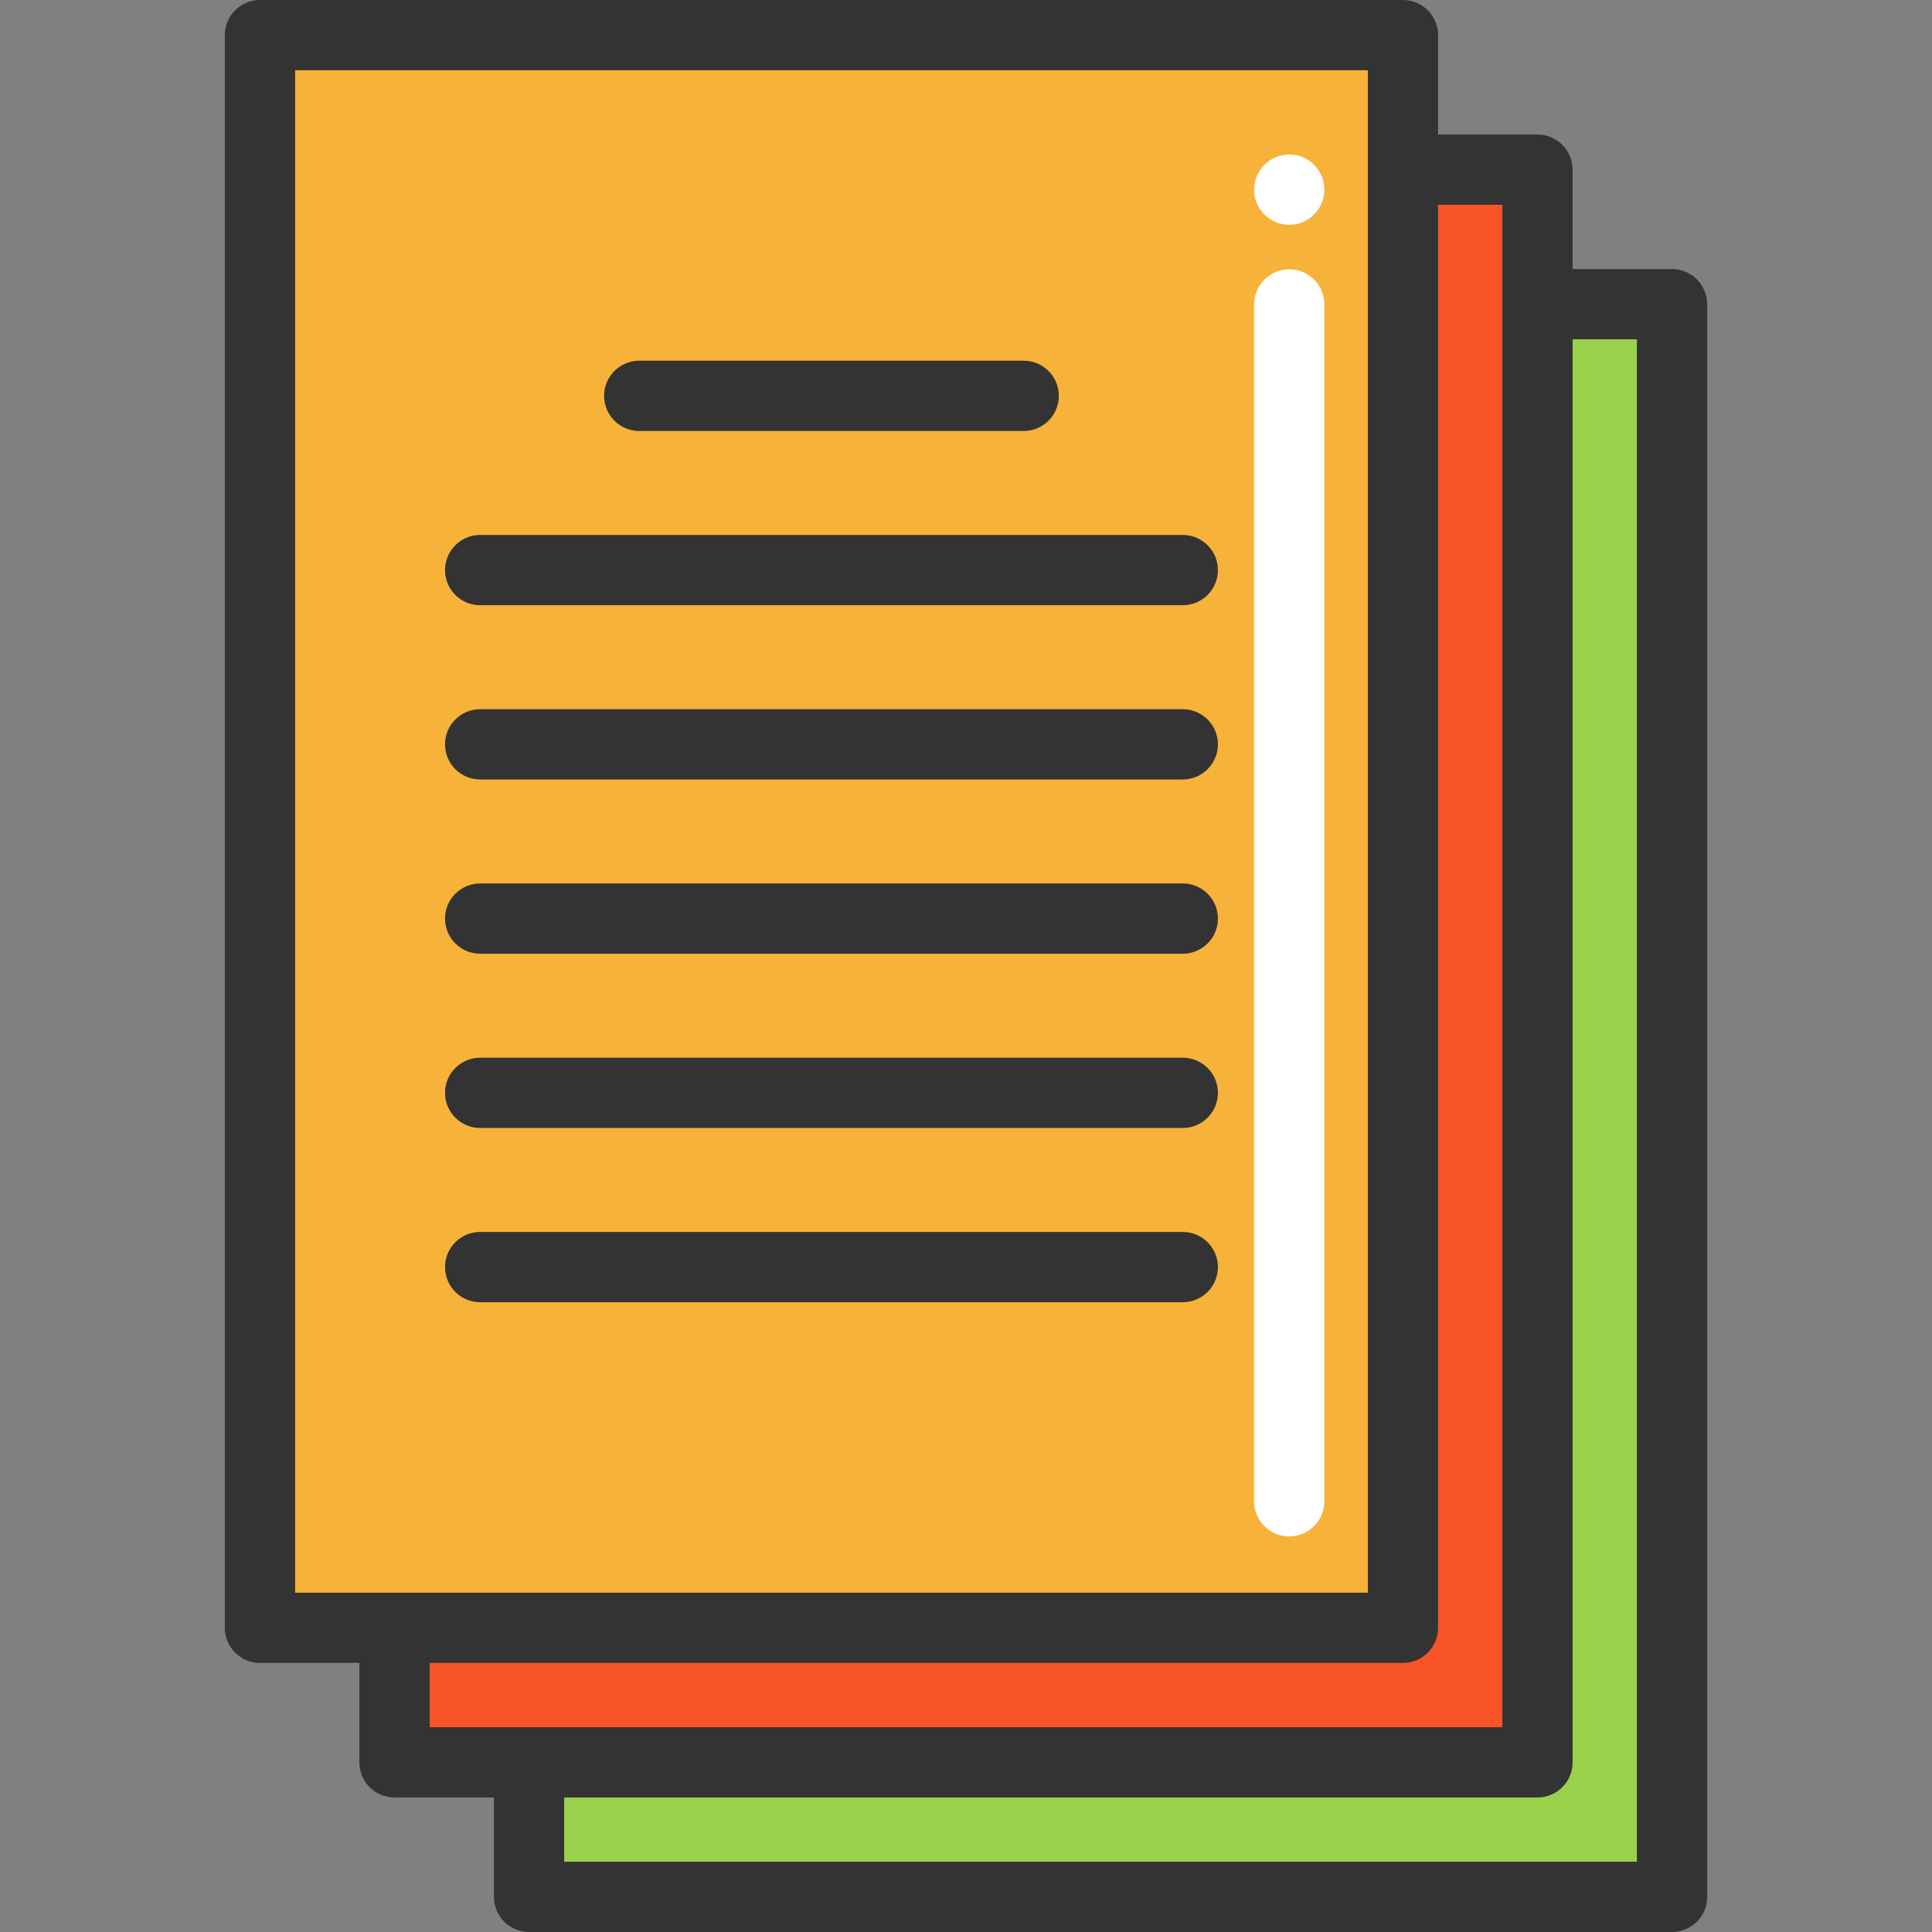
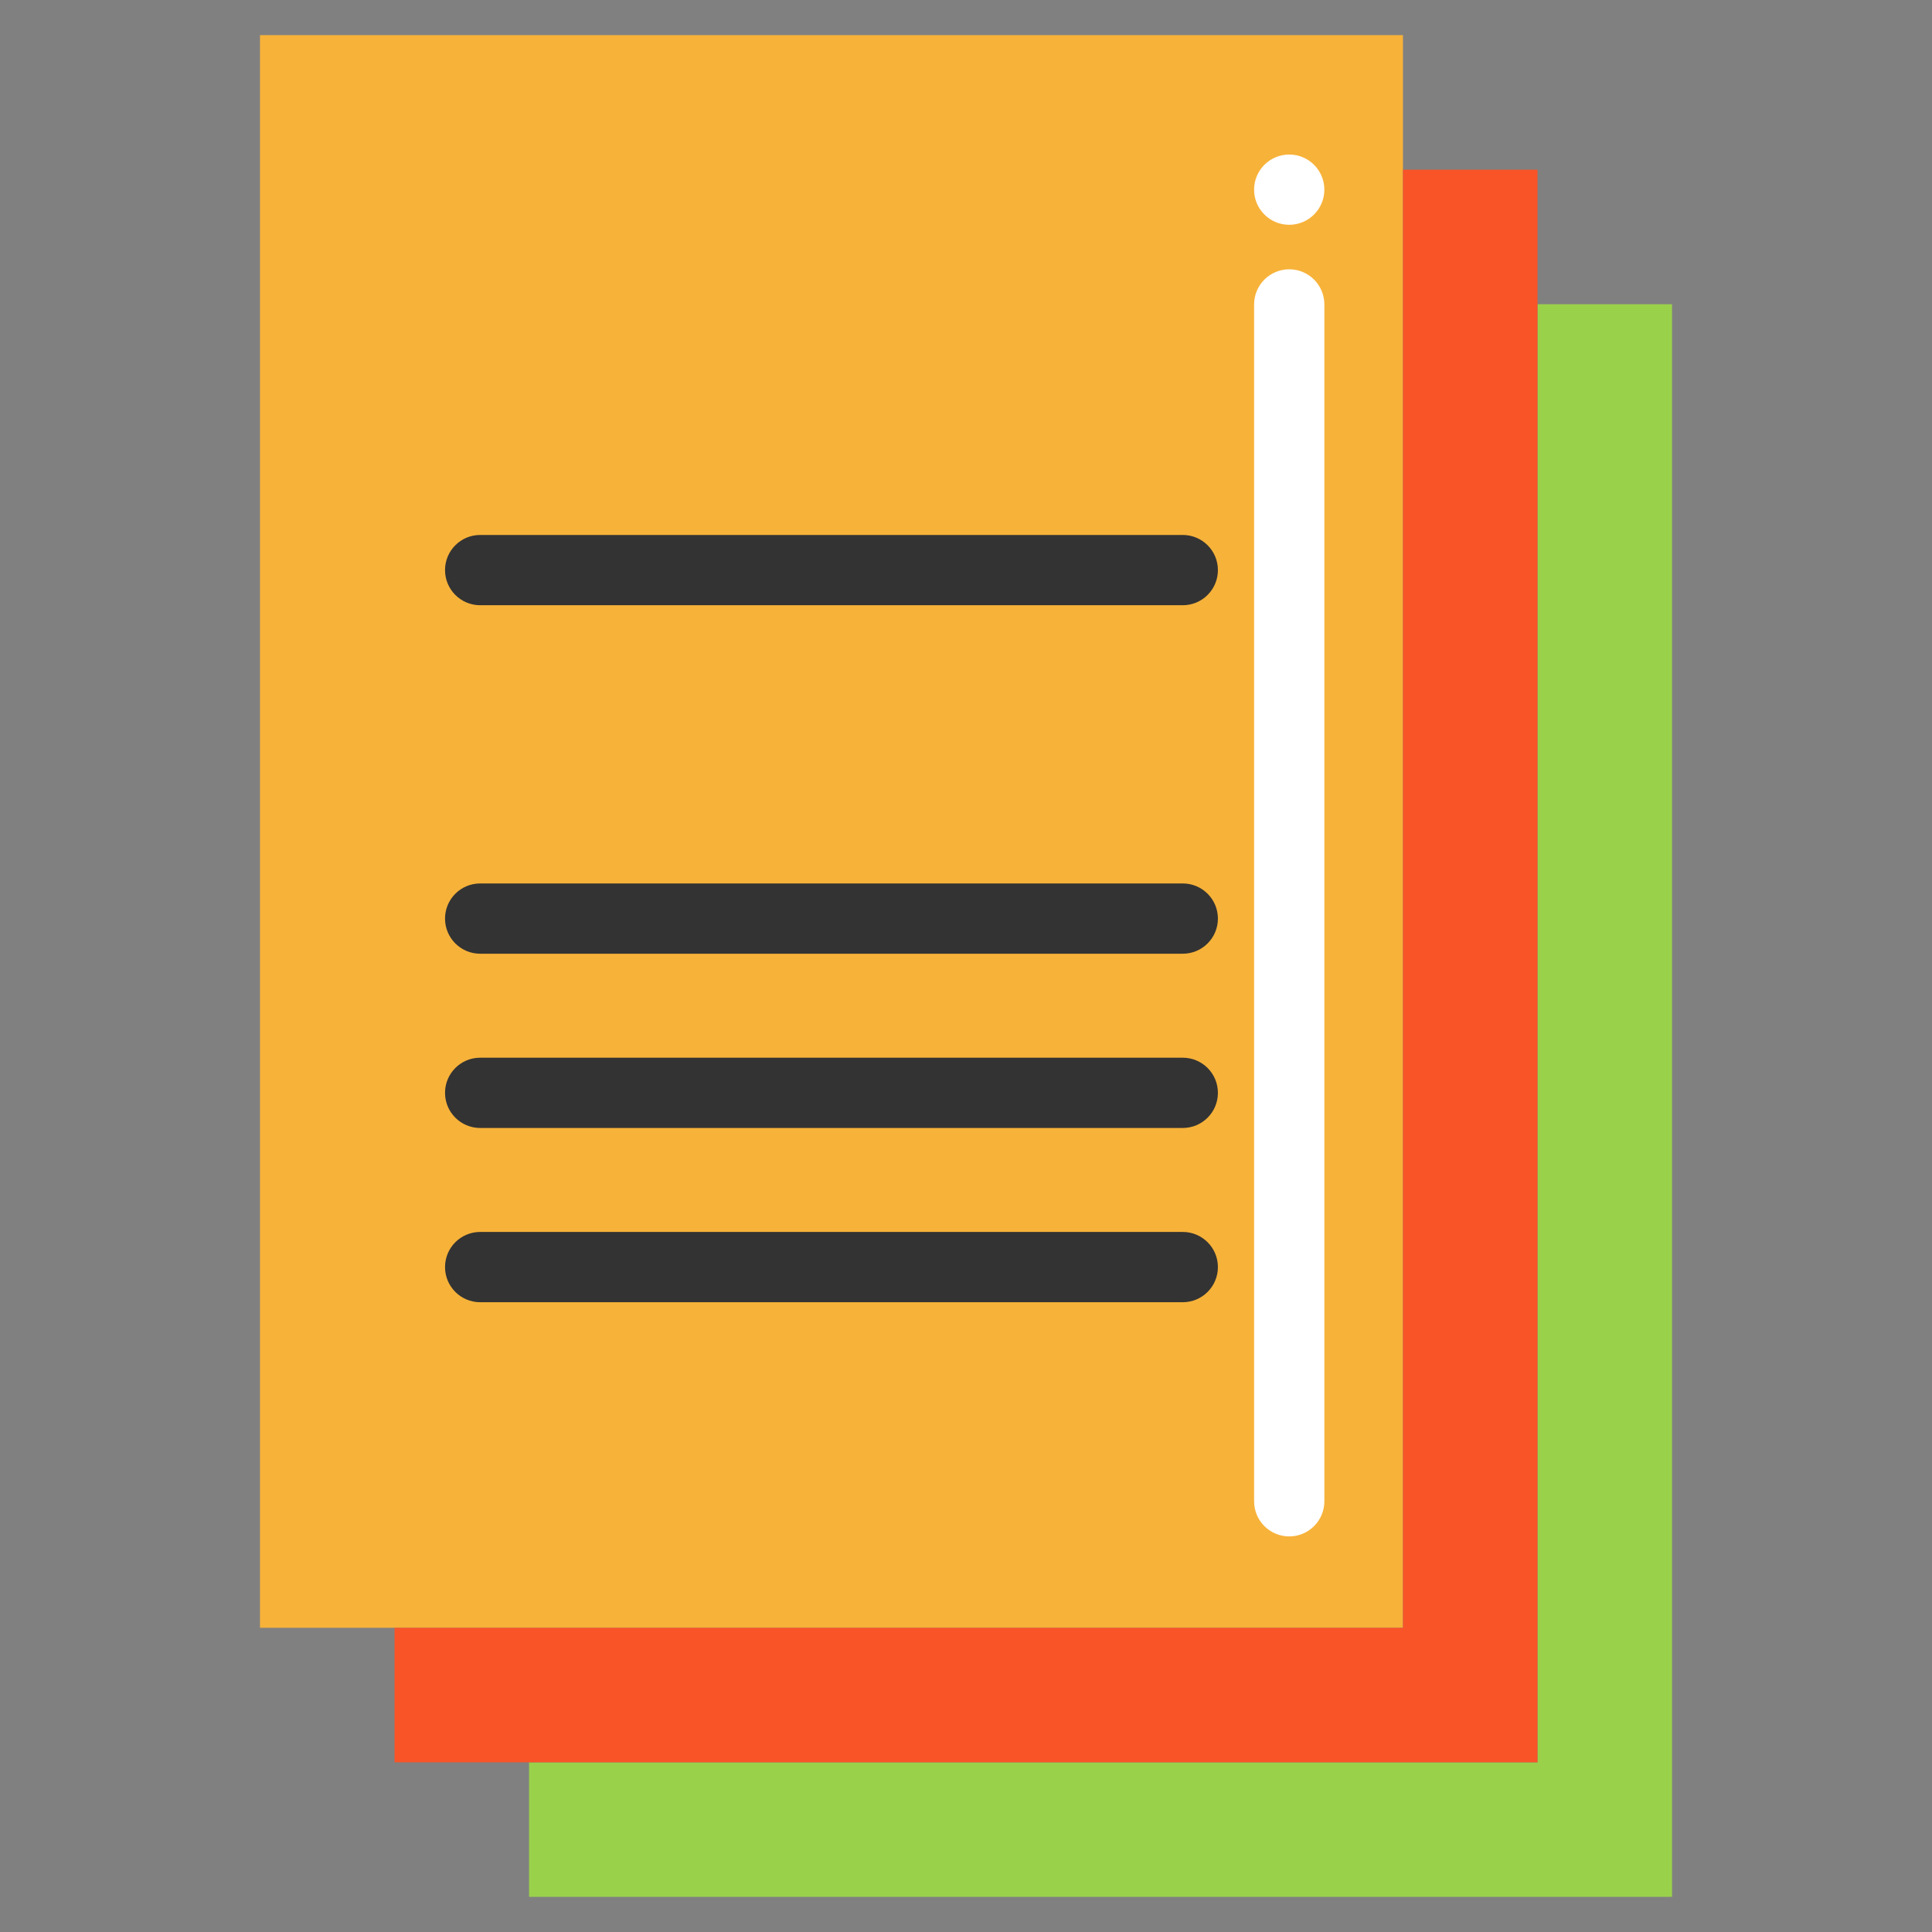
<svg xmlns="http://www.w3.org/2000/svg" version="1.1" id="Layer_1" x="0px" y="0px" viewBox="0 0 512 512" style="enable-background:new 0 0 512 512;" xml:space="preserve">
  <rect x="0" y="0" width="512" height="512" fill="#808080" stroke="none" />
  <polygon style="fill:#F7B239;" points="371.801,44.962 371.801,431.383 104.554,431.383 68.901,431.383 68.901,9.309 371.801,9.309   " />
  <polygon style="fill:#9AD14B;" points="443.106,80.615 443.106,502.688 140.207,502.688 140.207,467.036 407.454,467.036   407.454,80.615 " />
  <polygon style="fill:#F95428;" points="407.454,80.615 407.454,467.036 140.207,467.036 104.554,467.036 104.554,431.383   371.801,431.383 371.801,44.962 407.454,44.962 " />
  <g>
    <path style="fill:#FFFFFF;" d="M341.66,407.163c-5.143,0-9.31-4.169-9.31-9.31V80.677c0-5.142,4.167-9.31,9.31-9.31   s9.31,4.169,9.31,9.31v317.176C350.97,402.995,346.803,407.163,341.66,407.163z" />
    <circle style="fill:#FFFFFF;" cx="341.656" cy="50.263" r="9.31" />
  </g>
  <g>
-     <path style="fill:#333333;" d="M443.103,71.306H416.76V44.963c0-5.142-4.167-9.31-9.31-9.31h-26.342V9.31   c0-5.142-4.167-9.31-9.31-9.31h-302.9c-5.143,0-9.31,4.169-9.31,9.31v422.074c0,5.142,4.167,9.31,9.31,9.31H95.24v26.342   c0,5.142,4.167,9.31,9.31,9.31h26.342v26.342c0,5.142,4.167,9.31,9.31,9.31h302.9c5.143,0,9.31-4.169,9.31-9.31V80.616   C452.413,75.474,448.246,71.306,443.103,71.306z M78.208,18.621h284.279v403.453H78.208V18.621z M113.861,440.694h257.937   c5.143,0,9.31-4.169,9.31-9.31V54.274h17.033v403.453H113.862v-17.032H113.861z M433.792,493.379H149.513v-17.032H407.45   c5.143,0,9.31-4.169,9.31-9.31V89.926h17.032V493.379z" />
-     <path style="fill:#333333;" d="M169.404,114.213h101.887c5.143,0,9.31-4.169,9.31-9.31s-4.167-9.31-9.31-9.31H169.404   c-5.143,0-9.31,4.169-9.31,9.31S164.261,114.213,169.404,114.213z" />
    <path style="fill:#333333;" d="M313.448,141.771h-186.2c-5.143,0-9.31,4.169-9.31,9.31s4.167,9.31,9.31,9.31h186.2   c5.143,0,9.31-4.169,9.31-9.31S318.59,141.771,313.448,141.771z" />
-     <path style="fill:#333333;" d="M313.448,187.948h-186.2c-5.143,0-9.31,4.169-9.31,9.31s4.167,9.31,9.31,9.31h186.2   c5.143,0,9.31-4.169,9.31-9.31S318.59,187.948,313.448,187.948z" />
    <path style="fill:#333333;" d="M313.448,234.125h-186.2c-5.143,0-9.31,4.169-9.31,9.31s4.167,9.31,9.31,9.31h186.2   c5.143,0,9.31-4.169,9.31-9.31S318.59,234.125,313.448,234.125z" />
    <path style="fill:#333333;" d="M313.448,280.303h-186.2c-5.143,0-9.31,4.169-9.31,9.31s4.167,9.31,9.31,9.31h186.2   c5.143,0,9.31-4.169,9.31-9.31S318.59,280.303,313.448,280.303z" />
    <path style="fill:#333333;" d="M313.448,326.48h-186.2c-5.143,0-9.31,4.169-9.31,9.31s4.167,9.31,9.31,9.31h186.2   c5.143,0,9.31-4.169,9.31-9.31S318.59,326.48,313.448,326.48z" />
  </g>
  <g>
</g>
  <g>
</g>
  <g>
</g>
  <g>
</g>
  <g>
</g>
  <g>
</g>
  <g>
</g>
  <g>
</g>
  <g>
</g>
  <g>
</g>
  <g>
</g>
  <g>
</g>
  <g>
</g>
  <g>
</g>
  <g>
</g>
</svg>